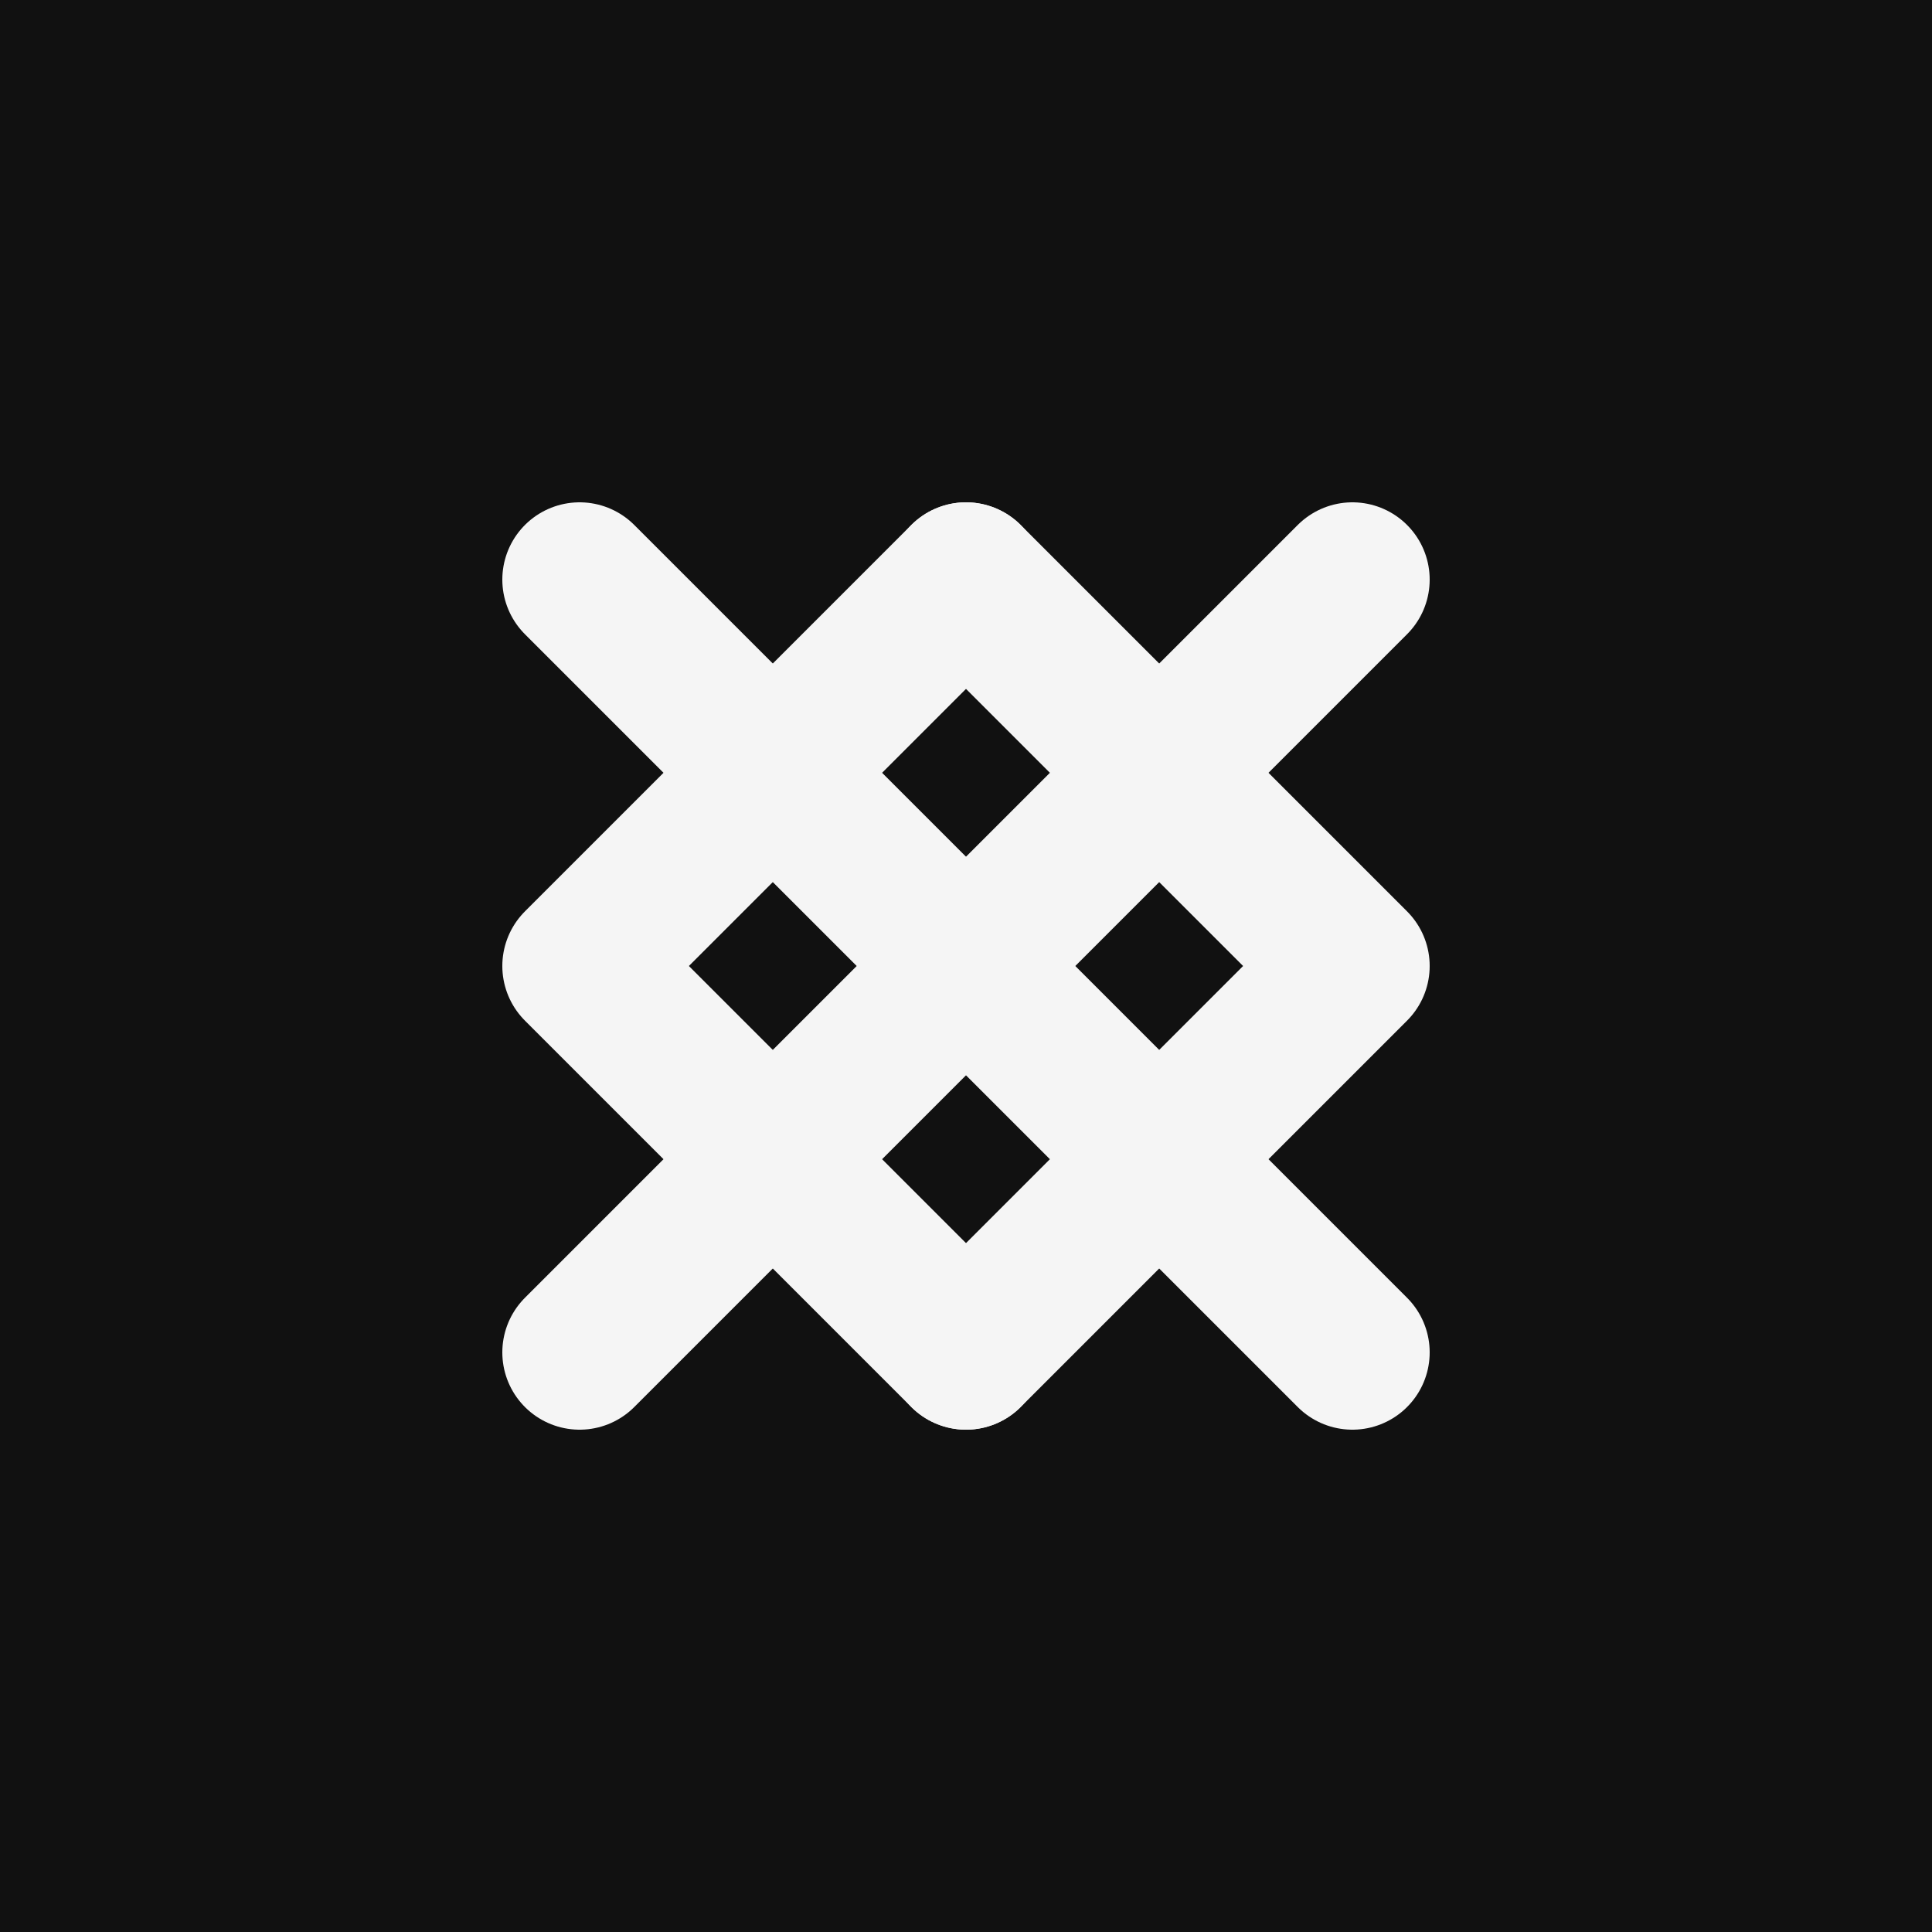
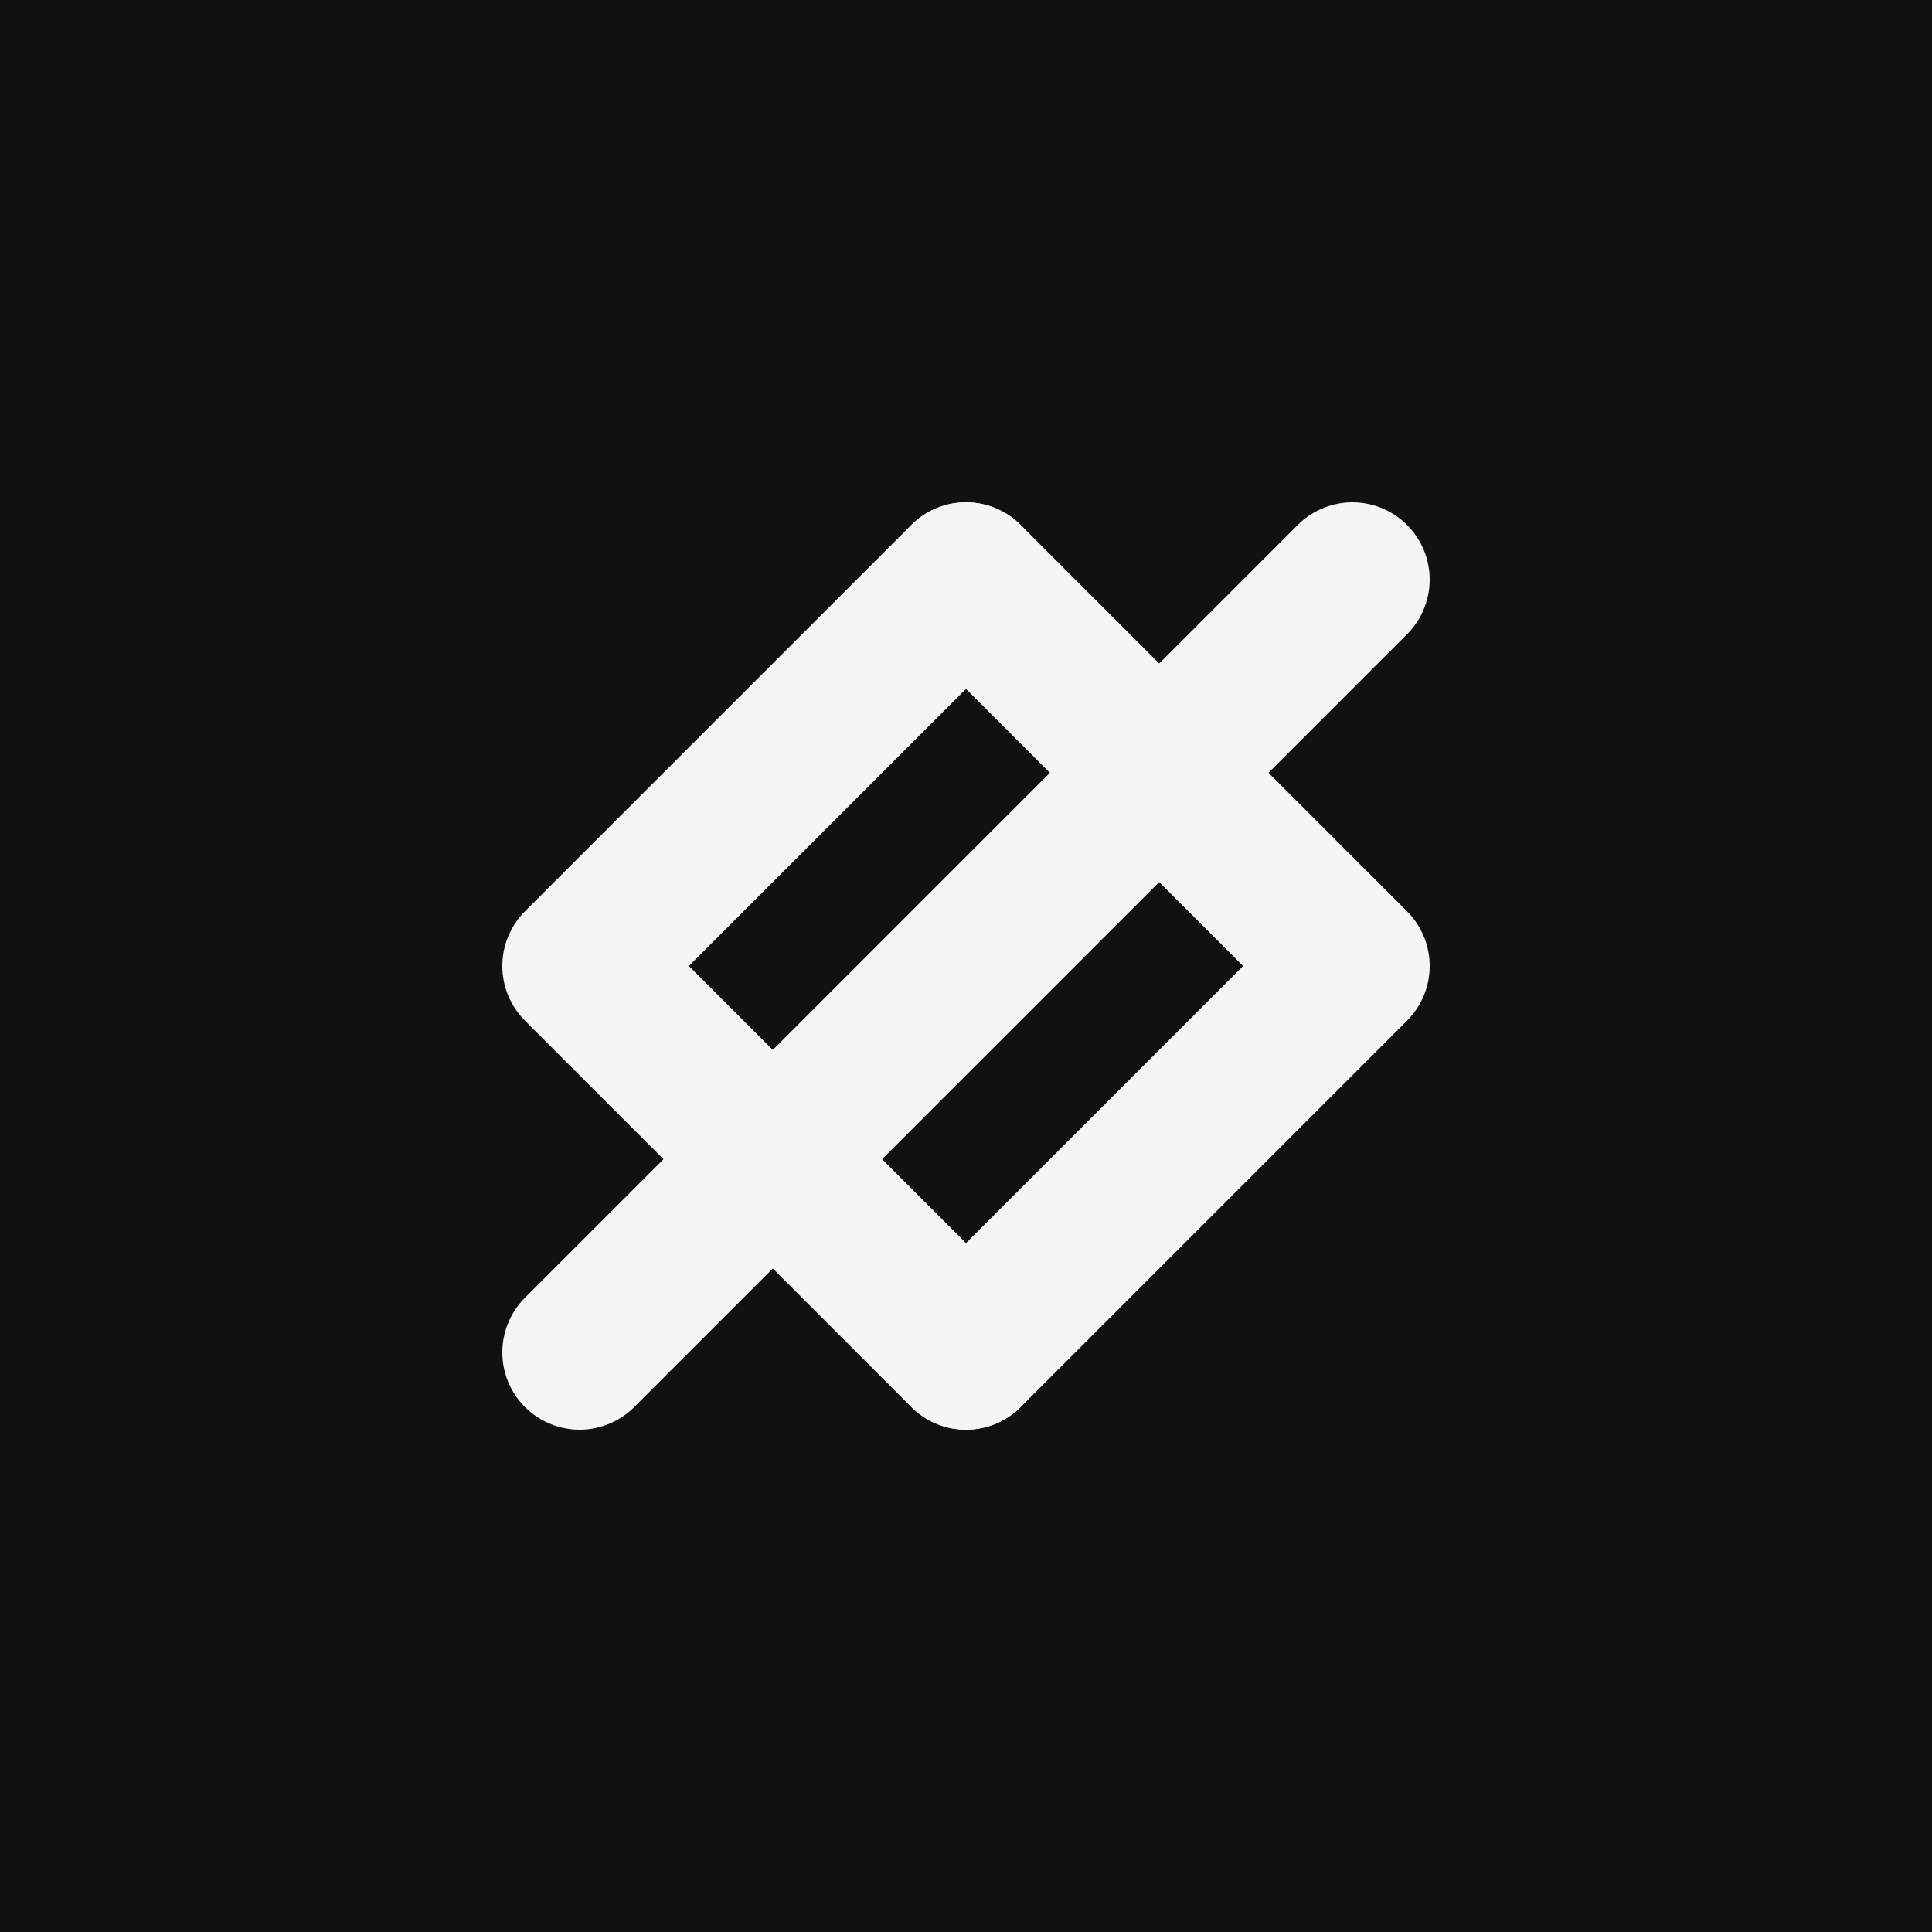
<svg xmlns="http://www.w3.org/2000/svg" width="100" height="100" viewBox="0 0 100 100" fill="none">
  <rect width="100" height="100" fill="#111111" />
  <path d="M50 30L30 50L50 70" stroke="#F5F5F5" stroke-width="8" stroke-linecap="round" stroke-linejoin="round" />
  <path d="M50 30L70 50L50 70" stroke="#F5F5F5" stroke-width="8" stroke-linecap="round" stroke-linejoin="round" />
-   <path d="M40 30L60 70" stroke="#F5F5F5" stroke-width="8" stroke-linecap="round" stroke-linejoin="round" opacity="0" />
-   <path d="M30 30L70 70" stroke="#F5F5F5" stroke-width="8" stroke-linecap="round" stroke-linejoin="round" />
  <path d="M70 30L30 70" stroke="#F5F5F5" stroke-width="8" stroke-linecap="round" stroke-linejoin="round" />
</svg>